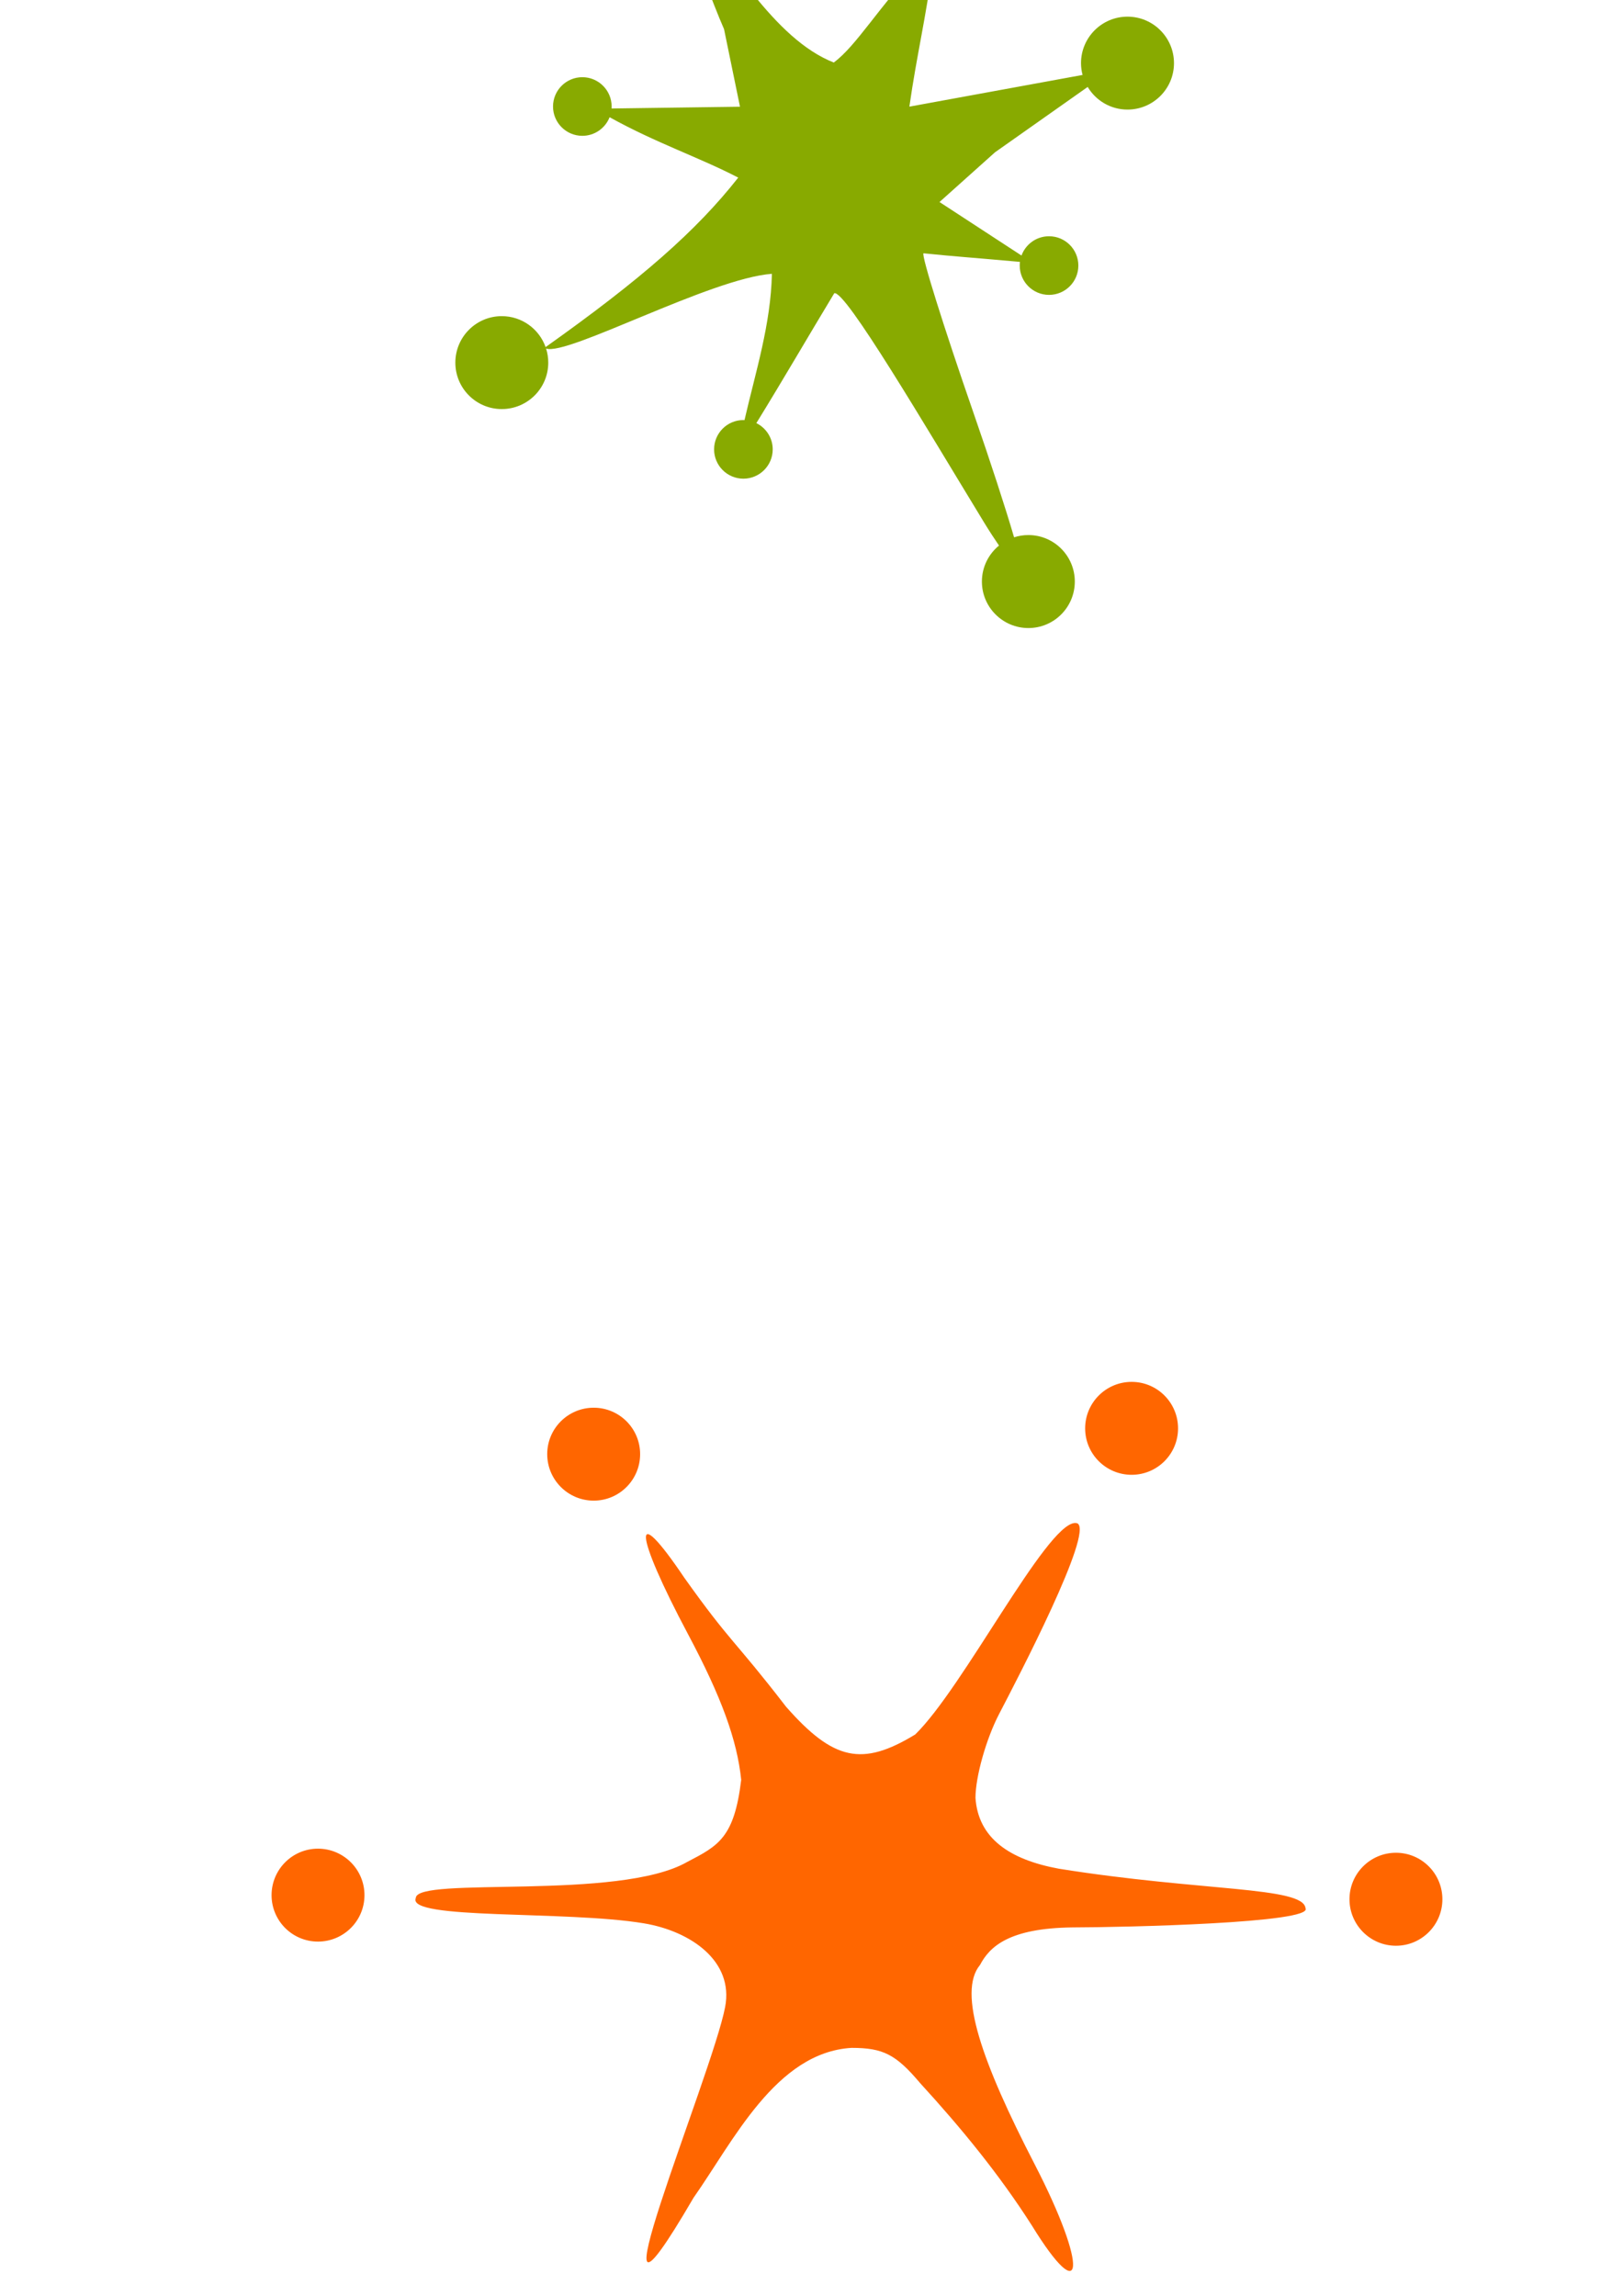
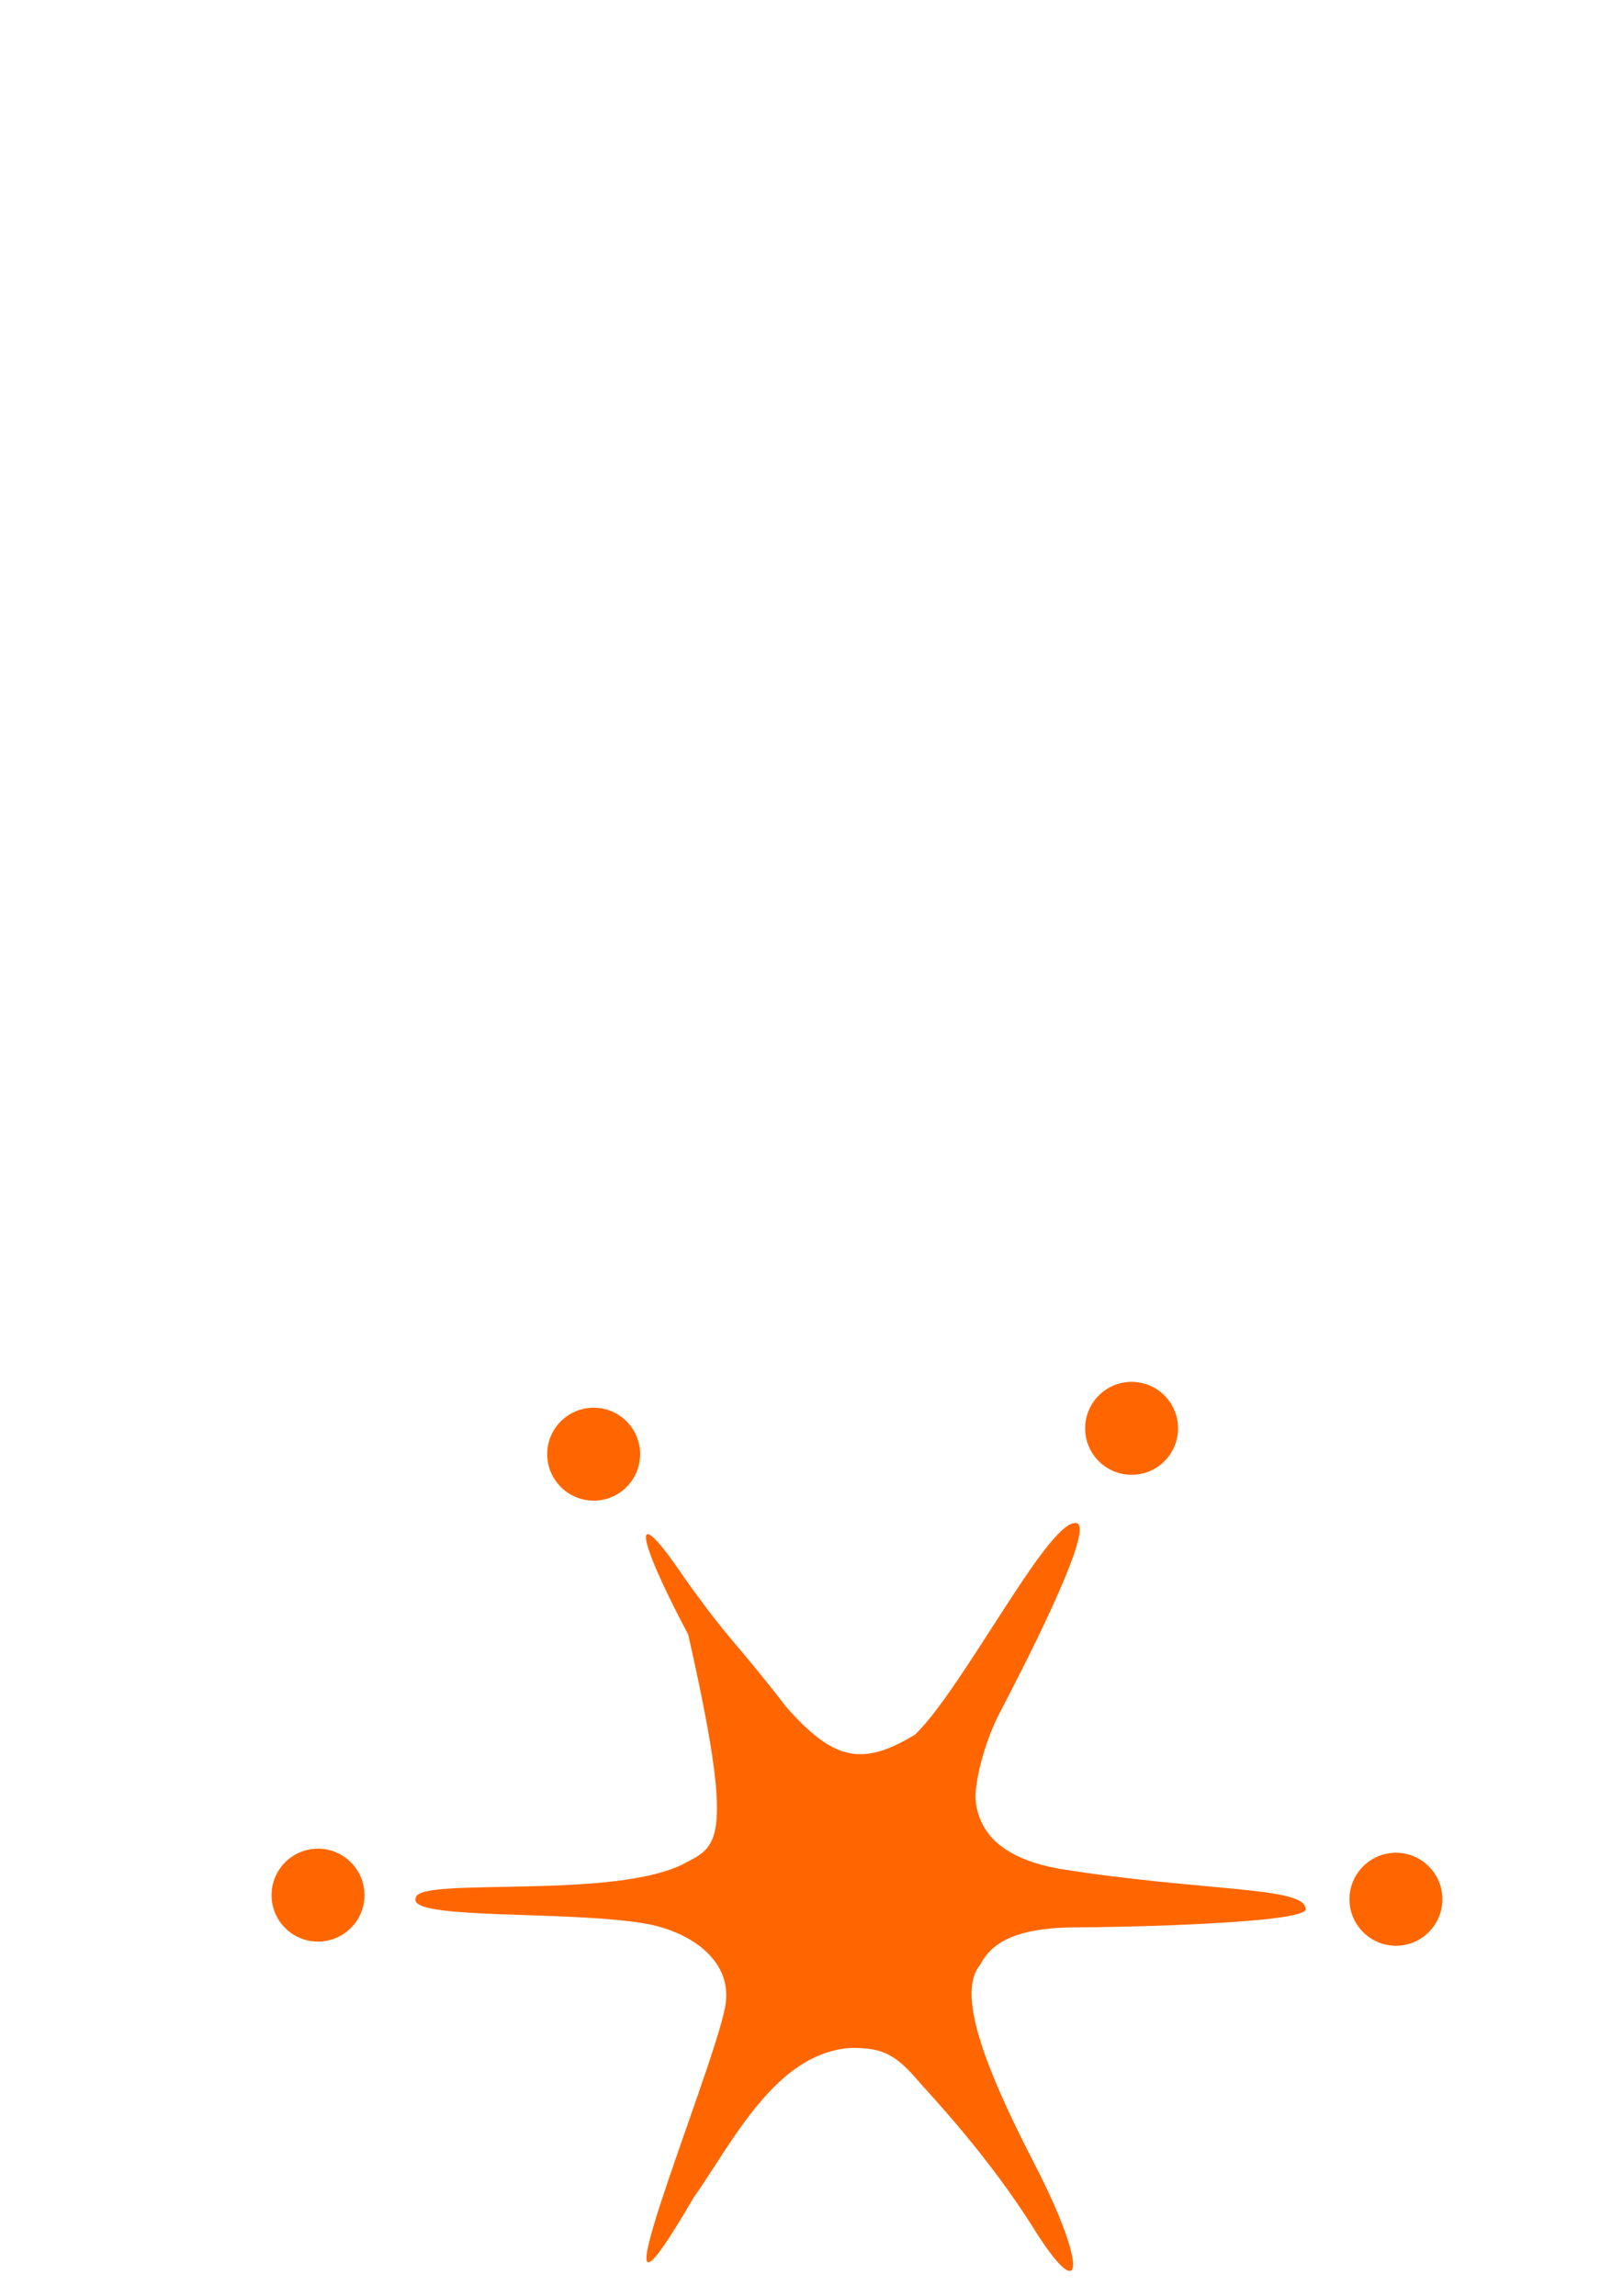
<svg xmlns="http://www.w3.org/2000/svg" xmlns:ns1="http://sodipodi.sourceforge.net/DTD/sodipodi-0.dtd" xmlns:ns2="http://www.inkscape.org/namespaces/inkscape" width="744.094" height="1052.362" id="svg2" ns1:version="0.32" ns2:version="0.46" ns1:docname="DotStars.svg" ns2:output_extension="org.inkscape.output.svg.inkscape">
  <defs id="defs4">
    <ns2:perspective ns1:type="inkscape:persp3d" ns2:vp_x="0 : 526.18109 : 1" ns2:vp_y="0 : 1000 : 0" ns2:vp_z="744.09448 : 526.18109 : 1" ns2:persp3d-origin="372.04724 : 350.78739 : 1" id="perspective10" />
    <ns2:perspective id="perspective2390" ns2:persp3d-origin="372.04724 : 350.78739 : 1" ns2:vp_z="744.09448 : 526.18109 : 1" ns2:vp_y="0 : 1000 : 0" ns2:vp_x="0 : 526.18109 : 1" ns1:type="inkscape:persp3d" />
    <ns2:perspective id="perspective3111" ns2:persp3d-origin="372.04724 : 350.78739 : 1" ns2:vp_z="744.09448 : 526.18109 : 1" ns2:vp_y="0 : 1000 : 0" ns2:vp_x="0 : 526.18109 : 1" ns1:type="inkscape:persp3d" />
  </defs>
  <ns1:namedview id="base" pagecolor="#ffffff" bordercolor="#666666" borderopacity="1.0" gridtolerance="10000" guidetolerance="10" objecttolerance="10" ns2:pageopacity="0.0" ns2:pageshadow="2" ns2:zoom="0.2640659" ns2:cx="1081.2262" ns2:cy="623.60329" ns2:document-units="px" ns2:current-layer="layer1" showgrid="false" ns2:window-width="1280" ns2:window-height="1002" ns2:window-x="1276" ns2:window-y="92" />
  <g ns2:label="Layer 1" ns2:groupmode="layer" id="layer1">
-     <path id="path3226" style="fill:#ff6600" d="M 518.818,633.429 C 507.06,633.429 497.506,642.983 497.506,654.742 C 497.506,666.5 507.06,676.023 518.818,676.023 C 530.577,676.023 540.1,666.5 540.1,654.742 C 540.1,642.983 530.577,633.429 518.818,633.429 z M 272.193,645.273 C 260.435,645.273 250.881,654.796 250.881,666.554 C 250.881,678.313 260.435,687.867 272.193,687.867 C 283.952,687.867 293.475,678.313 293.475,666.554 C 293.475,654.796 283.952,645.273 272.193,645.273 z M 492.725,698.117 C 479.361,699.065 441.622,773.596 419.6,795.054 C 395.286,809.879 382.132,807.046 360.381,782.335 C 336.337,751.158 335.204,753.374 313.693,723.148 C 289.482,687.197 290.541,702.282 315.506,749.21 C 330.723,777.815 337.932,797.56 339.818,815.835 C 336.64,842.401 329.312,846.067 315.1,853.46 C 283.851,871.469 190.873,859.915 190.631,870.023 C 186.325,880.165 259.169,875.648 295.162,881.617 C 316.662,885.186 336.522,898.944 332.443,920.023 C 326.558,951.048 264.459,1099.186 317.975,1007.398 C 336.12,981.651 355.699,940.756 390.412,938.71 C 404.922,938.71 410.744,941.7 421.912,954.929 C 440.679,975.431 458.107,996.666 473.068,1020.117 C 497.041,1059.077 499.034,1039.838 474.318,991.992 C 450.333,945.559 438.849,913.293 449.318,900.679 C 453.668,892.433 462.42,883.81 491.787,883.492 C 516.043,883.449 602.25,881.483 598.537,874.71 C 597.561,864.693 551.177,867.095 485.443,856.585 C 462.763,852.4 448.505,842.6 447.225,824.148 C 447.225,814.426 452.119,797.059 458.1,785.585 C 466.734,769.02 501.58,702.151 493.943,698.273 C 493.564,698.146 493.156,698.086 492.725,698.117 z M 145.787,847.398 C 134.029,847.398 124.506,856.952 124.506,868.71 C 124.506,880.469 134.029,889.992 145.787,889.992 C 157.545,889.992 167.1,880.469 167.1,868.71 C 167.1,856.952 157.545,847.398 145.787,847.398 z M 640.006,849.273 C 628.247,849.273 618.693,858.827 618.693,870.585 C 618.693,882.344 628.247,891.898 640.006,891.898 C 651.764,891.898 661.287,882.344 661.287,870.585 C 661.287,858.827 651.764,849.273 640.006,849.273 z M 264.131,1071.773 C 252.372,1071.773 242.85,1081.327 242.85,1093.085 C 242.85,1104.844 252.372,1114.367 264.131,1114.367 C 275.889,1114.367 285.443,1104.844 285.443,1093.085 C 285.443,1081.327 275.889,1071.773 264.131,1071.773 z M 521.662,1074.617 C 509.904,1074.617 500.35,1084.139 500.35,1095.898 C 500.35,1107.656 509.904,1117.21 521.662,1117.21 C 533.42,1117.21 542.943,1107.656 542.943,1095.898 C 542.943,1084.139 533.42,1074.617 521.662,1074.617 z" />
-     <path style="fill:#88aa00" d="M 300.108,-91.77 C 288.349,-91.77 278.827,-82.216 278.827,-70.458 C 278.827,-58.699 288.349,-49.176 300.108,-49.176 C 302.232,-49.176 304.296,-49.472 306.233,-50.051 C 318.151,-22.863 326.674,1.431 331.952,13.355 L 339.264,48.917 L 280.389,49.73 C 280.409,49.43 280.42,49.129 280.42,48.824 C 280.42,41.406 274.401,35.386 266.983,35.386 C 259.565,35.386 253.545,41.406 253.545,48.824 C 253.545,56.242 259.565,62.261 266.983,62.261 C 272.666,62.261 277.519,58.719 279.483,53.73 C 300.741,65.542 320.594,72.135 338.452,81.417 C 319.197,105.912 293.664,128.21 250.139,159.105 C 247.21,150.838 239.311,144.917 230.045,144.917 C 218.287,144.917 208.764,154.472 208.764,166.23 C 208.764,177.988 218.287,187.511 230.045,187.511 C 241.804,187.511 251.358,177.988 251.358,166.23 C 251.358,163.98 251.005,161.798 250.358,159.761 C 260.026,163.323 325.787,127.569 353.889,125.511 C 353.406,148.687 346.399,170.501 341.327,192.574 C 341.159,192.568 340.995,192.542 340.827,192.542 C 333.408,192.542 327.389,198.562 327.389,205.98 C 327.389,213.398 333.408,219.417 340.827,219.417 C 348.245,219.417 354.264,213.398 354.264,205.98 C 354.264,200.697 351.201,196.144 346.764,193.949 C 359.278,173.64 370.825,153.7 382.483,134.417 C 387.491,132.748 424.095,195.071 451.108,239.386 C 453.504,243.318 455.843,246.905 458.014,250.074 C 453.23,253.981 450.17,259.919 450.17,266.574 C 450.17,278.332 459.724,287.886 471.483,287.886 C 483.241,287.886 492.764,278.332 492.764,266.574 C 492.764,254.815 483.241,245.261 471.483,245.261 C 469.199,245.261 466.983,245.626 464.92,246.292 C 460.958,232.762 454.204,211.959 446.17,188.824 C 432.611,149.776 422.368,117.044 423.389,116.105 C 439.468,117.736 442.218,117.762 467.608,120.042 C 467.539,120.595 467.514,121.159 467.514,121.73 C 467.514,129.148 473.533,135.167 480.952,135.167 C 488.37,135.167 494.389,129.148 494.389,121.73 C 494.389,114.312 488.37,108.292 480.952,108.292 C 475.146,108.292 470.204,111.977 468.327,117.136 L 430.733,92.605 L 456.202,69.792 L 498.67,39.855 C 502.392,46.07 509.154,50.23 516.92,50.23 C 528.679,50.23 538.233,40.707 538.233,28.949 C 538.233,17.19 528.679,7.636 516.92,7.636 C 505.162,7.636 495.608,17.19 495.608,28.949 C 495.608,30.821 495.872,32.625 496.327,34.355 L 416.92,48.886 C 420.335,24.938 424.555,8.172 427.67,-16.114 C 428.517,-15.946 429.4,-15.833 430.295,-15.833 C 437.714,-15.833 443.733,-21.852 443.733,-29.27 C 443.733,-36.688 437.714,-42.708 430.295,-42.708 C 422.877,-42.708 416.858,-36.688 416.858,-29.27 C 416.858,-24.649 419.178,-20.595 422.733,-18.176 C 402.207,4.124 392.744,20.829 382.264,28.667 C 354.979,17.894 334.588,-18.294 309.358,-51.27 C 316.497,-54.712 321.42,-62.006 321.42,-70.458 C 321.42,-82.216 311.866,-91.77 300.108,-91.77 z" id="path3220" />
+     <path id="path3226" style="fill:#ff6600" d="M 518.818,633.429 C 507.06,633.429 497.506,642.983 497.506,654.742 C 497.506,666.5 507.06,676.023 518.818,676.023 C 530.577,676.023 540.1,666.5 540.1,654.742 C 540.1,642.983 530.577,633.429 518.818,633.429 z M 272.193,645.273 C 260.435,645.273 250.881,654.796 250.881,666.554 C 250.881,678.313 260.435,687.867 272.193,687.867 C 283.952,687.867 293.475,678.313 293.475,666.554 C 293.475,654.796 283.952,645.273 272.193,645.273 z M 492.725,698.117 C 479.361,699.065 441.622,773.596 419.6,795.054 C 395.286,809.879 382.132,807.046 360.381,782.335 C 336.337,751.158 335.204,753.374 313.693,723.148 C 289.482,687.197 290.541,702.282 315.506,749.21 C 336.64,842.401 329.312,846.067 315.1,853.46 C 283.851,871.469 190.873,859.915 190.631,870.023 C 186.325,880.165 259.169,875.648 295.162,881.617 C 316.662,885.186 336.522,898.944 332.443,920.023 C 326.558,951.048 264.459,1099.186 317.975,1007.398 C 336.12,981.651 355.699,940.756 390.412,938.71 C 404.922,938.71 410.744,941.7 421.912,954.929 C 440.679,975.431 458.107,996.666 473.068,1020.117 C 497.041,1059.077 499.034,1039.838 474.318,991.992 C 450.333,945.559 438.849,913.293 449.318,900.679 C 453.668,892.433 462.42,883.81 491.787,883.492 C 516.043,883.449 602.25,881.483 598.537,874.71 C 597.561,864.693 551.177,867.095 485.443,856.585 C 462.763,852.4 448.505,842.6 447.225,824.148 C 447.225,814.426 452.119,797.059 458.1,785.585 C 466.734,769.02 501.58,702.151 493.943,698.273 C 493.564,698.146 493.156,698.086 492.725,698.117 z M 145.787,847.398 C 134.029,847.398 124.506,856.952 124.506,868.71 C 124.506,880.469 134.029,889.992 145.787,889.992 C 157.545,889.992 167.1,880.469 167.1,868.71 C 167.1,856.952 157.545,847.398 145.787,847.398 z M 640.006,849.273 C 628.247,849.273 618.693,858.827 618.693,870.585 C 618.693,882.344 628.247,891.898 640.006,891.898 C 651.764,891.898 661.287,882.344 661.287,870.585 C 661.287,858.827 651.764,849.273 640.006,849.273 z M 264.131,1071.773 C 252.372,1071.773 242.85,1081.327 242.85,1093.085 C 242.85,1104.844 252.372,1114.367 264.131,1114.367 C 275.889,1114.367 285.443,1104.844 285.443,1093.085 C 285.443,1081.327 275.889,1071.773 264.131,1071.773 z M 521.662,1074.617 C 509.904,1074.617 500.35,1084.139 500.35,1095.898 C 500.35,1107.656 509.904,1117.21 521.662,1117.21 C 533.42,1117.21 542.943,1107.656 542.943,1095.898 C 542.943,1084.139 533.42,1074.617 521.662,1074.617 z" />
  </g>
</svg>